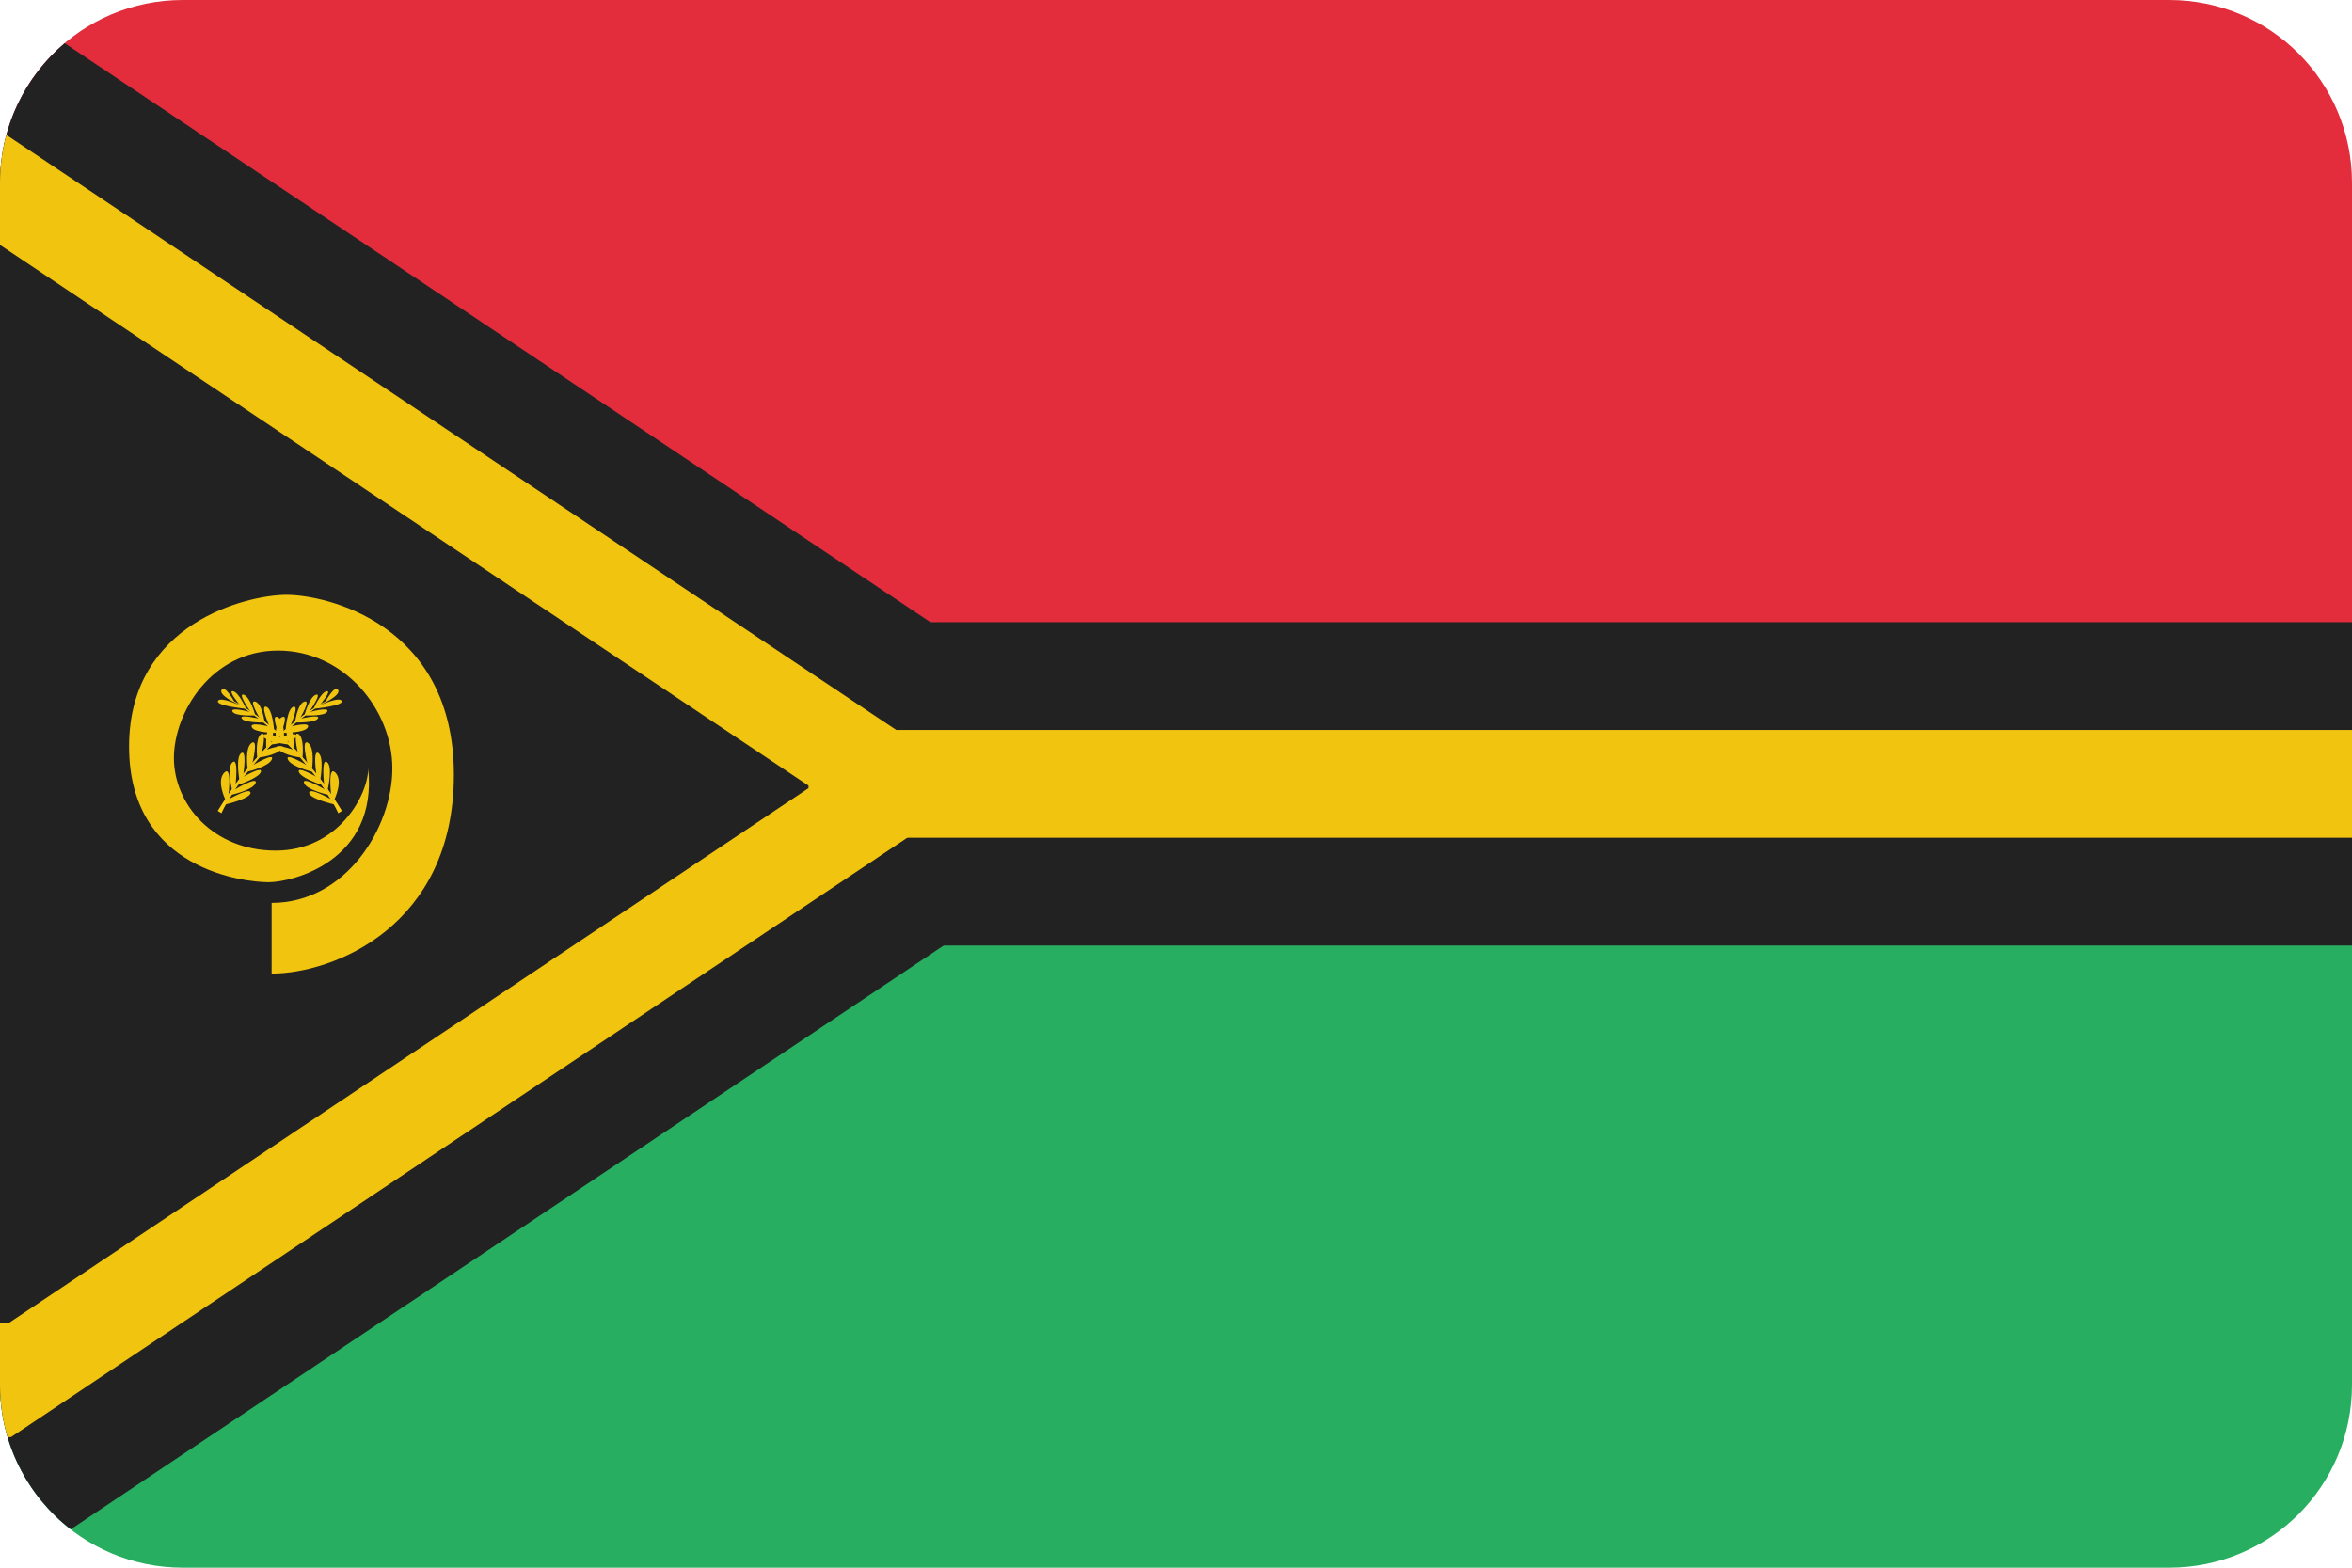
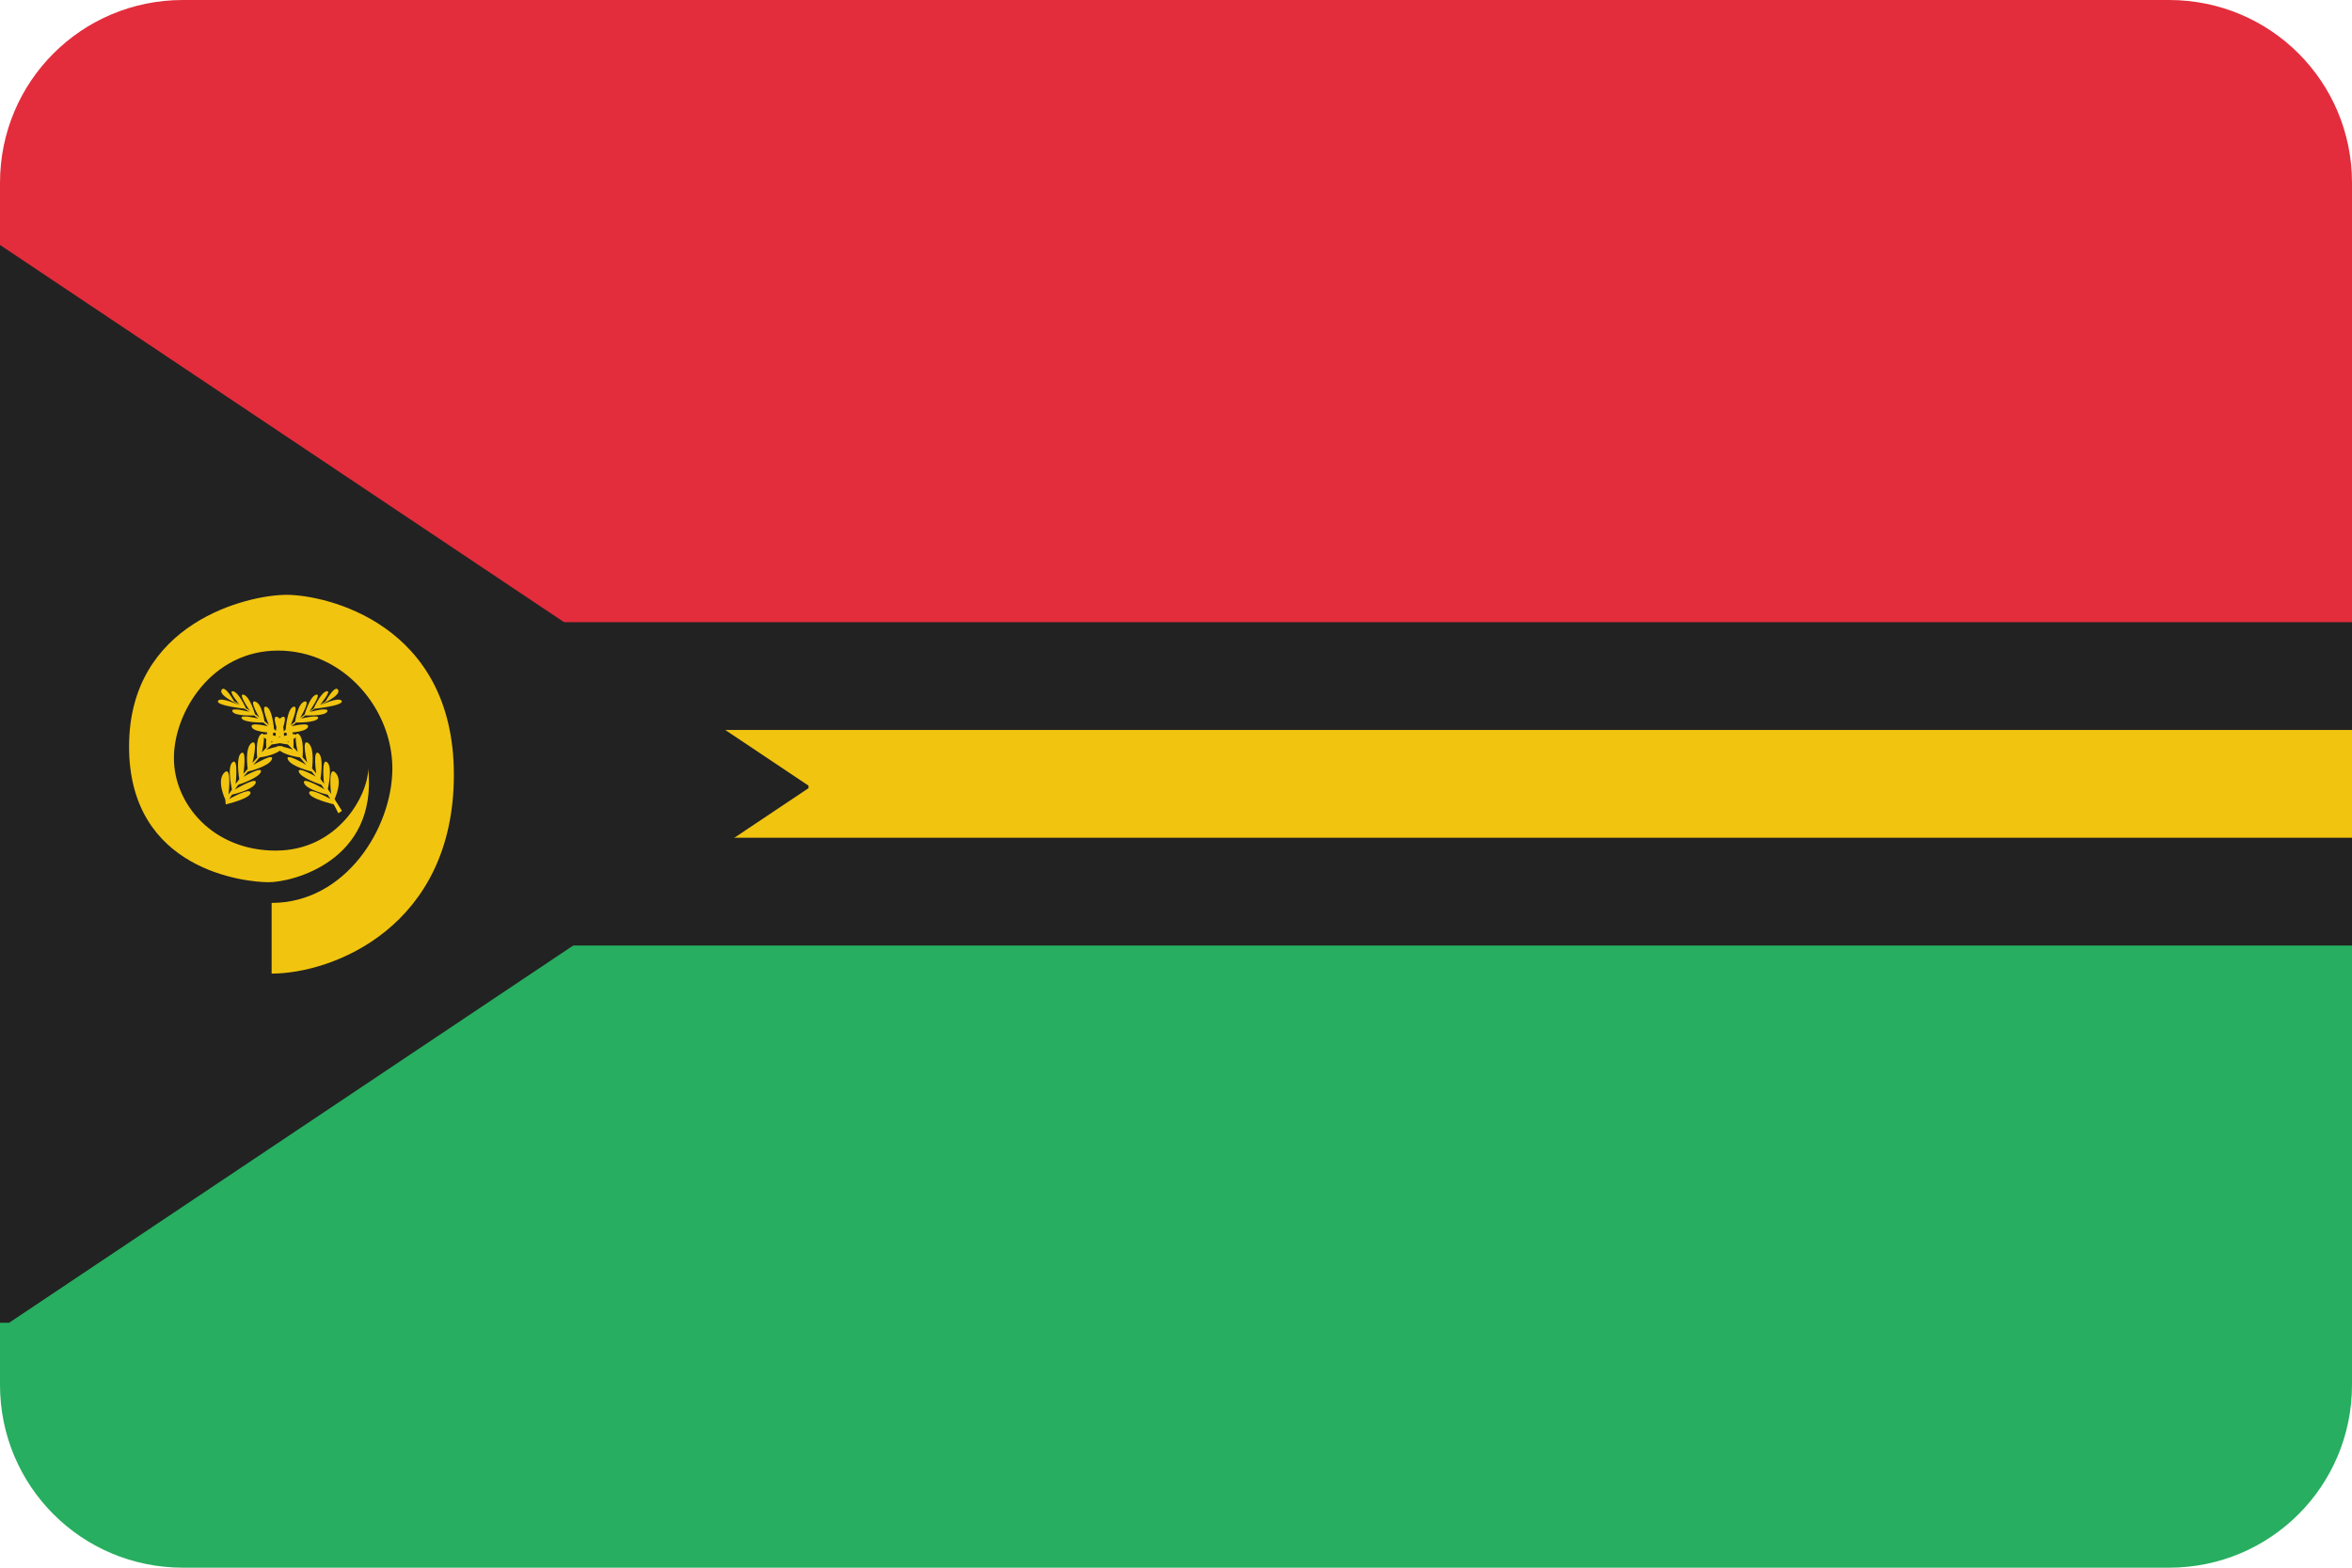
<svg xmlns="http://www.w3.org/2000/svg" height="600" id="svg2" version="1.1" width="900">
  <defs id="defs4">
    <clipPath clipPathUnits="userSpaceOnUse" id="clipPath4680">
-       <rect height="746.293" id="rect4682" style="fill:#f6671f;fill-opacity:1;stroke:none" width="746.293" x="75.437" y="-65.3" />
-     </clipPath>
+       </clipPath>
    <clipPath clipPathUnits="userSpaceOnUse" id="clipPath4684">
      <rect height="265.469" id="rect4686" style="fill:#f6671f;fill-opacity:1;stroke:none" transform="matrix(0.707,0.707,-0.707,0.707,0,0)" width="265.469" x="51.774" y="633.621" />
    </clipPath>
  </defs>
  <g id="layer1" transform="translate(0,-452.362)">
    <g id="g4227" transform="translate(-96,1200)">
      <g id="g4204">
        <path d="M 0 300 L 0 530 C 0 568.78 31.22 600 70 600 L 830 600 C 868.78 600 900 568.78 900 530 L 900 300 L 0 300 z " id="rect3465-1" style="fill:#27ae60;fill-opacity:1;stroke:none" transform="translate(96,-747.638)" />
        <path d="M 70 0 C 31.22 0 0 31.22 0 70 L 0 300 L 900 300 L 900 70 C 900 31.22 868.78 0 830 0 L 70 0 z " id="rect3467-0" style="fill:#e32d3c;fill-opacity:1;stroke:none" transform="translate(96,-747.638)" />
        <path d="m 96,-509.513 900,0 0,123.75 -900,0 z" id="rect3028-6" style="fill:#222222;fill-opacity:1;stroke:none" />
-         <path d="M 24.732 16.543 C 9.592 29.364 0 48.516 0 70 L 0 530 C 0 552.554 10.573 572.537 27.039 585.322 L 132.832 514.561 L 450 302.41 L 450 301 L 24.732 16.543 z " id="rect3007-7" style="fill:#222222;fill-opacity:1;stroke:none" transform="translate(96,-747.638)" />
-         <path d="M 2.434 51.629 C 0.856 57.482 0 63.636 0 70 L 0 530 C 0 536.958 1.021 543.666 2.895 550 L 4.248 550 L 110.693 478.801 L 375 302.008 L 375 300.832 L 2.434 51.629 z " id="path3804-6" style="fill:#f1c40f;fill-opacity:1;stroke:none" transform="translate(96,-747.638)" />
        <path d="m 96,-468.263 900,0 0,41.25 -900,0 z" id="rect3034-5" style="fill:#f1c40f;fill-opacity:1;stroke:none" />
        <path d="m 96,-241.388 3.505,0 87.817,-58.74 218.053,-145.853 0,-0.97 L 96,-653.888 l 0,412.5 z" id="path3814-0" style="fill:#222222;fill-opacity:1;stroke:none" />
      </g>
      <g id="g4197" transform="matrix(1.293,0,0,1.293,-18.084,131.301)">
        <path d="m 168.62,-412.506 c 0,0 0,13.27 0,20.925 18.204,0 53.931,-13.95 53.931,-58.864 0,-44.914 -38.109,-53.251 -49.508,-53.251 -11.398,0 -46.615,8.166 -46.615,44.914 0,36.748 34.536,40.151 41.341,40.151 6.805,0 32.324,-6.125 29.433,-33.686 0,7.826 -8.847,24.329 -27.391,24.329 -18.544,0 -30.112,-13.781 -30.112,-27.391 0,-13.611 11.228,-31.815 30.793,-31.815 19.565,0 33.855,17.353 33.855,34.877 0,17.523 -13.78,39.81 -35.727,39.81 z" id="path18-5" style="fill:#f1c40f;fill-opacity:1;stroke:none" />
-         <path d="m 152.671,-439.748 1.084,0.702 c 0,0 8.613,-19.65 31.772,-33.621 -2.935,1.595 -18.438,9.315 -32.856,32.92 z" id="path21-2" style="fill:#fdce12;stroke:none;stroke-width:0.632" />
        <path d="m 154.904,-443.129 c 0,0 -2.679,-5.487 -0.319,-7.911 2.361,-2.425 1.276,6.443 1.276,6.443 l 1.021,-1.467 c 0,0 -1.595,-6.699 0.191,-8.103 1.786,-1.403 0.893,6.443 0.893,6.443 l 1.084,-1.403 c 0,0 -1.148,-6.507 0.574,-7.72 1.723,-1.212 0.639,6.125 0.639,6.125 l 1.276,-1.468 c 0,0 -0.957,-6.188 1.148,-7.655 2.106,-1.468 0.255,5.869 0.255,5.869 l 1.403,-1.531 c 0,0 -0.638,-5.679 1.149,-6.954 1.786,-1.276 0.255,5.359 0.255,5.359 l 1.276,-1.34 c 0,0 -0.383,-5.295 1.34,-6.507 1.723,-1.213 0.128,5.04 0.128,5.04 l 1.34,-1.276 c 0,0 -0.319,-5.295 1.85,-6.316 2.169,-1.021 -0.383,4.976 -0.383,4.976 l 1.467,-1.276 c 0,0 0.447,-6.188 2.297,-6.763 1.85,-0.574 -0.829,5.487 -0.829,5.487 l 1.34,-1.085 c 0,0 0.702,-5.295 2.743,-5.933 2.042,-0.638 -1.276,4.849 -1.276,4.849 l 1.34,-1.021 c 0,0 1.468,-5.295 3.381,-5.869 1.914,-0.574 -1.977,4.976 -1.977,4.976 l 1.276,-0.893 c 0,0 2.105,-4.785 3.828,-5.104 1.722,-0.319 -1.914,3.956 -1.914,3.956 l 1.595,-0.957 c 0,0 2.743,-4.976 3.7,-3.445 0.957,1.532 -3.828,3.764 -3.828,3.764 l -1.595,0.893 c 0,0 5.806,-2.743 6.508,-1.34 0.702,1.403 -7.975,2.297 -7.975,2.297 l -1.403,0.957 c 0,0 5.805,-1.595 5.104,-0.128 -0.702,1.467 -6.443,1.148 -6.443,1.148 l -1.34,0.957 c 0,0 5.805,-1.403 5.04,-0.064 -0.765,1.34 -6.443,1.212 -6.443,1.212 l -1.403,1.149 c 0,0 5.678,-1.468 4.849,0.255 -0.83,1.722 -7.273,1.659 -7.273,1.659 l -1.595,1.467 c 0,0 5.997,-2.041 5.487,-0.447 -0.51,1.595 -7.337,2.425 -7.337,2.425 l -1.531,1.531 c 0,0 6.443,-2.169 4.53,-0.191 -1.914,1.978 -6.571,2.488 -6.571,2.488 l -1.851,2.233 c 0,0 6.38,-3.828 5.487,-1.659 -0.893,2.169 -7.145,3.637 -7.145,3.637 l -1.276,1.531 c 0,0 5.742,-3.318 5.168,-1.467 -0.574,1.85 -6.699,3.827 -6.699,3.827 l -1.021,1.404 c 0,0 6.762,-4.019 6.188,-1.978 -0.574,2.042 -7.017,3.509 -7.017,3.509 l -0.829,1.276 c 0,0 6.252,-3.572 6.316,-1.85 0.064,1.722 -7.337,3.445 -7.337,3.445 l -0.128,-1.468 z" id="path23-5" style="fill:#f1c40f;fill-opacity:1;stroke:none" />
        <path d="m 189.427,-439.748 -1.084,0.702 c 0,0 -8.613,-19.65 -31.772,-33.621 2.935,1.595 18.438,9.315 32.856,32.92 z" id="path4175" style="fill:#fdce12;fill-opacity:1;stroke:none;stroke-width:0.632" />
        <path d="m 187.194,-443.129 c 0,0 2.679,-5.487 0.319,-7.911 -2.361,-2.425 -1.276,6.443 -1.276,6.443 l -1.021,-1.467 c 0,0 1.595,-6.699 -0.191,-8.103 -1.786,-1.403 -0.893,6.443 -0.893,6.443 l -1.084,-1.403 c 0,0 1.148,-6.507 -0.574,-7.72 -1.723,-1.212 -0.639,6.125 -0.639,6.125 l -1.276,-1.468 c 0,0 0.957,-6.188 -1.148,-7.655 -2.106,-1.468 -0.255,5.869 -0.255,5.869 l -1.403,-1.531 c 0,0 0.638,-5.679 -1.149,-6.954 -1.786,-1.276 -0.255,5.359 -0.255,5.359 l -1.276,-1.34 c 0,0 0.383,-5.295 -1.34,-6.507 -1.723,-1.213 -0.128,5.04 -0.128,5.04 l -1.34,-1.276 c 0,0 0.319,-5.295 -1.85,-6.316 -2.169,-1.021 0.383,4.976 0.383,4.976 l -1.467,-1.276 c 0,0 -0.447,-6.188 -2.297,-6.763 -1.85,-0.574 0.829,5.487 0.829,5.487 l -1.34,-1.085 c 0,0 -0.702,-5.295 -2.743,-5.933 -2.042,-0.638 1.276,4.849 1.276,4.849 l -1.34,-1.021 c 0,0 -1.468,-5.295 -3.381,-5.869 -1.914,-0.574 1.977,4.976 1.977,4.976 l -1.276,-0.893 c 0,0 -2.105,-4.785 -3.828,-5.104 -1.722,-0.319 1.914,3.956 1.914,3.956 l -1.595,-0.957 c 0,0 -2.743,-4.976 -3.7,-3.445 -0.957,1.532 3.828,3.764 3.828,3.764 l 1.595,0.893 c 0,0 -5.806,-2.743 -6.508,-1.34 -0.702,1.403 7.975,2.297 7.975,2.297 l 1.403,0.957 c 0,0 -5.805,-1.595 -5.104,-0.128 0.702,1.467 6.443,1.148 6.443,1.148 l 1.34,0.957 c 0,0 -5.805,-1.403 -5.04,-0.064 0.765,1.34 6.443,1.212 6.443,1.212 l 1.403,1.149 c 0,0 -5.678,-1.468 -4.849,0.255 0.83,1.722 7.273,1.659 7.273,1.659 l 1.595,1.467 c 0,0 -5.997,-2.041 -5.487,-0.447 0.51,1.595 7.337,2.425 7.337,2.425 l 1.531,1.531 c 0,0 -6.443,-2.169 -4.53,-0.191 1.914,1.978 6.571,2.488 6.571,2.488 l 1.851,2.233 c 0,0 -6.38,-3.828 -5.487,-1.659 0.893,2.169 7.145,3.637 7.145,3.637 l 1.276,1.531 c 0,0 -5.742,-3.318 -5.168,-1.467 0.574,1.85 6.699,3.827 6.699,3.827 l 1.021,1.404 c 0,0 -6.762,-4.019 -6.188,-1.978 0.574,2.042 7.017,3.509 7.017,3.509 l 0.829,1.276 c 0,0 -6.252,-3.572 -6.316,-1.85 -0.064,1.722 7.337,3.445 7.337,3.445 l 0.128,-1.468 z" id="path4177" style="fill:#f1c40f;fill-opacity:1;stroke:none" />
      </g>
    </g>
  </g>
</svg>